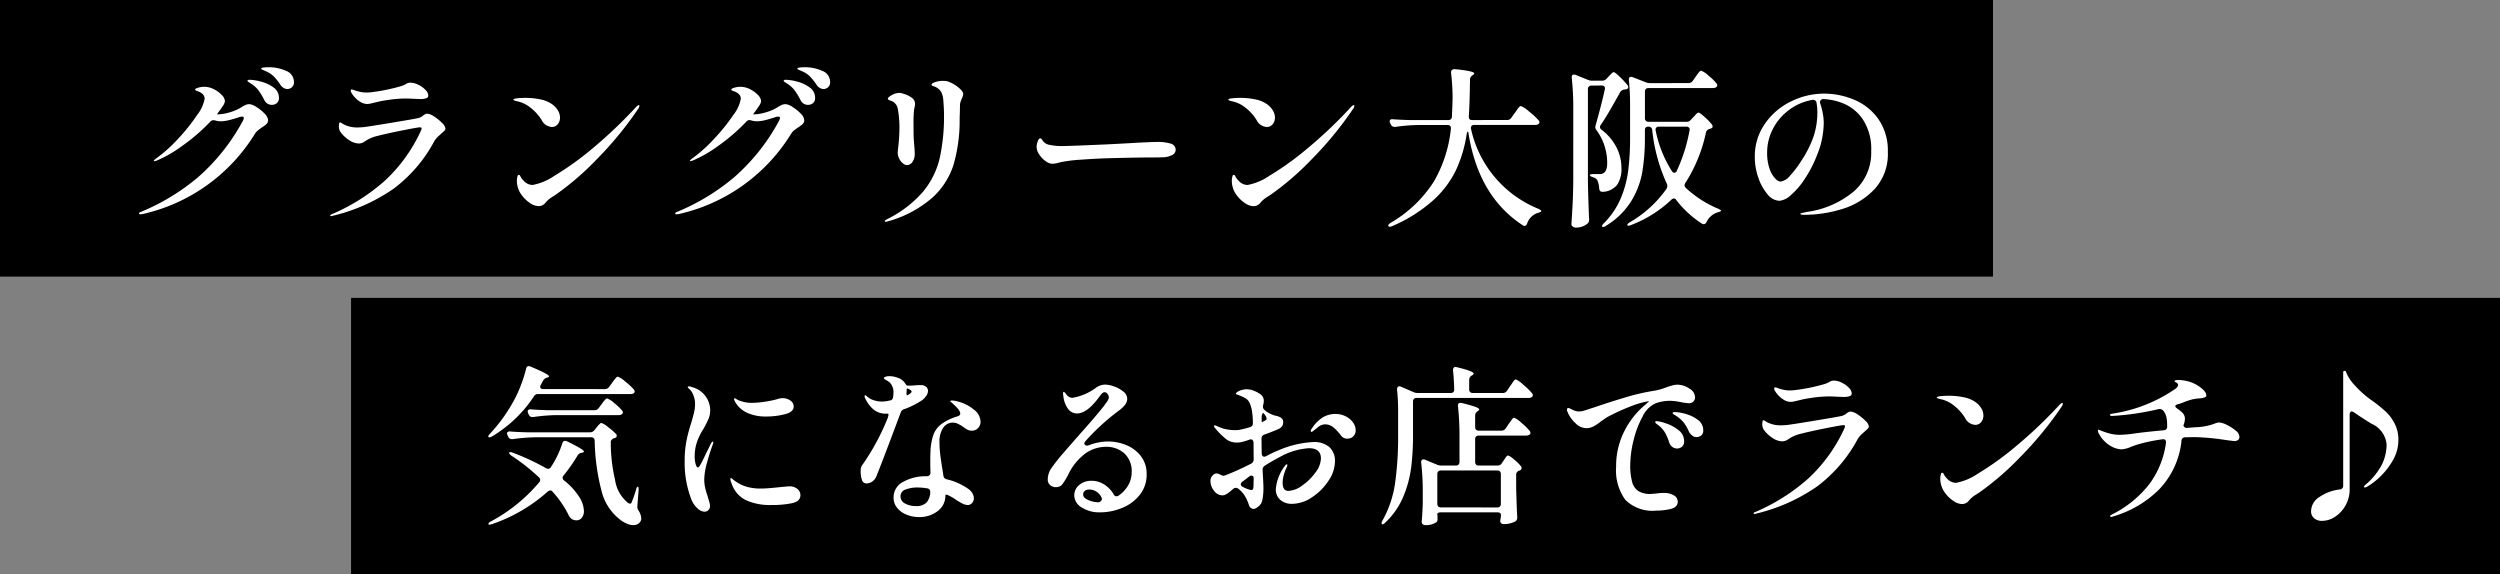
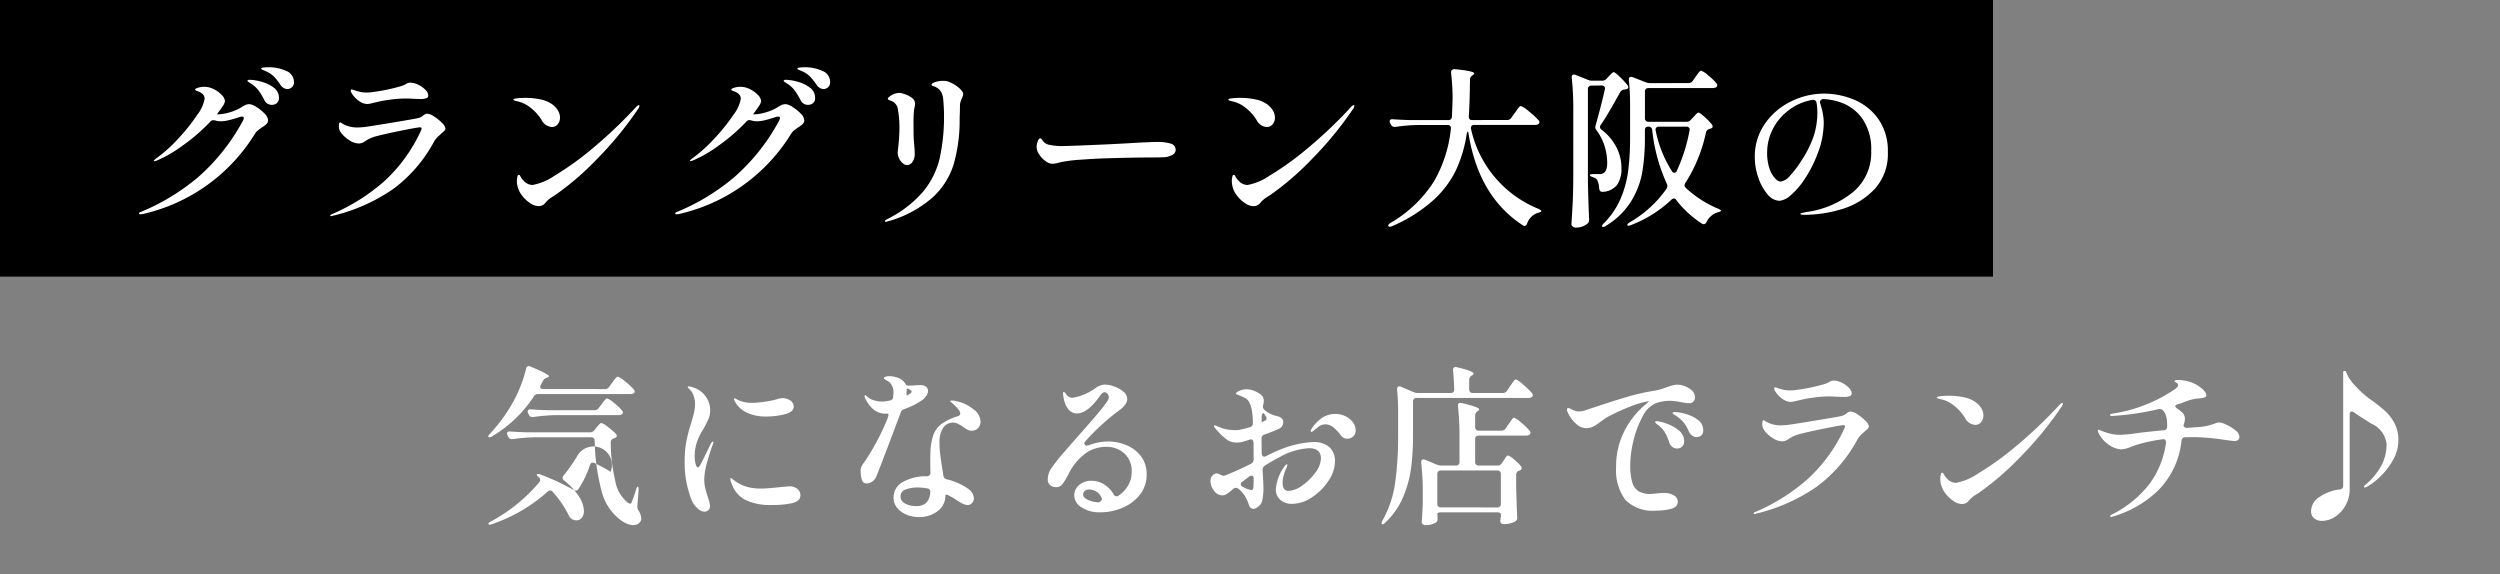
<svg xmlns="http://www.w3.org/2000/svg" width="235" height="54" viewBox="0 0 235 54">
  <rect x="0" y="0" width="235" height="54" fill="#808080" stroke="none" />
  <g transform="translate(0 -3842)">
    <g transform="translate(33 34.29)">
-       <rect width="202" height="26" transform="translate(0 3835.71)" />
-       <path d="M11.856-11.424a.46.46,0,0,0,.4-.208L12.528-12q.064-.1.192-.264a2.591,2.591,0,0,1,.208-.248.221.221,0,0,1,.144-.08,2.15,2.15,0,0,1,.7.456,5.971,5.971,0,0,1,.808.744.352.352,0,0,1,.08.192.23.23,0,0,1-.08.16.562.562,0,0,1-.3.08H5.584a.428.428,0,0,0-.4.224,12.137,12.137,0,0,1-3.936,3.76q-.256.144-.336.048A.065.065,0,0,1,.9-6.976q0-.1.176-.272a15.167,15.167,0,0,0,2.24-3.12,11.42,11.42,0,0,0,.656-1.448,12.336,12.336,0,0,0,.48-1.512q.048-.256.256-.256a.4.4,0,0,1,.176.048q1.728.72,1.728.912,0,.048-.144.112L6.4-12.5a.6.6,0,0,0-.352.288l-.208.384a.491.491,0,0,0-.064.192.176.176,0,0,0,.08.152.355.355,0,0,0,.208.056ZM10.88-9.44a.46.46,0,0,0,.4-.208l.256-.336q.08-.112.176-.24a2.089,2.089,0,0,1,.192-.224.262.262,0,0,1,.16-.1,1.93,1.93,0,0,1,.656.424,4.766,4.766,0,0,1,.752.712.245.245,0,0,1,.08.176.229.229,0,0,1-.1.176.514.514,0,0,1-.3.08h-5.9A17.235,17.235,0,0,0,5.136-8.8h-.1a.329.329,0,0,1-.32-.208l-.064-.128a.426.426,0,0,1-.048-.192.176.176,0,0,1,.08-.152.322.322,0,0,1,.224-.04q.544.048,1.648.08Zm-.432,2.08a.516.516,0,0,0,.416-.192l.192-.24q.048-.064.16-.192a2.253,2.253,0,0,1,.184-.192.212.212,0,0,1,.136-.064,1.853,1.853,0,0,1,.6.368,6.193,6.193,0,0,1,.76.656.245.245,0,0,1,.08.176.213.213,0,0,1-.048.128.2.2,0,0,1-.128.08.246.246,0,0,1-.1.032.575.575,0,0,0-.216.152.355.355,0,0,0-.072.232,15.651,15.651,0,0,0,.408,3.544A3.363,3.363,0,0,0,14.048-.72a.4.4,0,0,0,.192.064q.1,0,.144-.16a11.128,11.128,0,0,0,.4-1.136.767.767,0,0,1,.08-.224q.048-.08.1-.08.08.032.064.336L14.912-.432v.08A.651.651,0,0,0,15.024,0a1.453,1.453,0,0,1,.256.736.577.577,0,0,1-.112.336.763.763,0,0,1-.64.288,1.581,1.581,0,0,1-.6-.136,2.659,2.659,0,0,1-.616-.36A4.866,4.866,0,0,1,11.528-1.92,19.935,19.935,0,0,1,10.9-6.56a.313.313,0,0,0-.352-.336H5.312A16.576,16.576,0,0,0,3.2-6.72H3.12a.361.361,0,0,1-.336-.208L2.72-7.056a.891.891,0,0,1-.064-.192.176.176,0,0,1,.08-.152.322.322,0,0,1,.224-.04q.544.048,1.648.08ZM7.984-3.312a.307.307,0,0,0-.1.224.355.355,0,0,0,.144.256A6.172,6.172,0,0,1,9.44-1.3,2.64,2.64,0,0,1,9.888.016a.994.994,0,0,1-.2.656.629.629,0,0,1-.5.24A.871.871,0,0,1,8.768.8.855.855,0,0,1,8.48.48,9.569,9.569,0,0,0,6.96-1.76.311.311,0,0,0,6.72-1.9a.43.43,0,0,0-.24.112A15.259,15.259,0,0,1,1.264,1.264a1.365,1.365,0,0,1-.248.056q-.088.008-.1-.056V1.232q0-.1.24-.224A15.457,15.457,0,0,0,5.68-2.656a.4.4,0,0,0,.1-.224.336.336,0,0,0-.112-.24A18.285,18.285,0,0,0,3.072-5.168q-.208-.16-.208-.256,0-.08.1-.08a.643.643,0,0,1,.256.064,22.153,22.153,0,0,1,3.12,1.456.426.426,0,0,0,.192.048.289.289,0,0,0,.256-.16,8.992,8.992,0,0,0,1.072-2.24q.08-.224.256-.224a.5.5,0,0,1,.192.048q1.584.768,1.584.96,0,.064-.16.1l-.064.016A.508.508,0,0,0,9.3-5.2,15.551,15.551,0,0,1,7.984-3.312ZM21.216.1a1.018,1.018,0,0,1-.656-.32,2.191,2.191,0,0,1-.544-.768,9.442,9.442,0,0,1-.656-3.664,9.8,9.8,0,0,1,.16-1.872,14.328,14.328,0,0,1,.448-1.7q.208-.7.288-1.072a3.606,3.606,0,0,0,.08-.768,2.135,2.135,0,0,0-.136-.728,1.607,1.607,0,0,0-.36-.6q-.192-.16-.192-.224t.112-.064a.671.671,0,0,1,.272.064A2.27,2.27,0,0,1,21.76-9.44a2.128,2.128,0,0,1-.168.832,9.124,9.124,0,0,1-.488.96,5.24,5.24,0,0,0-.64,1.36A4.181,4.181,0,0,0,20.3-5.1a2.741,2.741,0,0,0,.088.712q.088.328.216.328a.151.151,0,0,0,.1-.064.786.786,0,0,0,.1-.136q.04-.072.072-.12.176-.336.376-.752t.36-.736l.208-.432q.128-.192.192-.192.048,0,.048.064l-.048.192q-.24.608-.528,1.64A6.489,6.489,0,0,0,21.2-2.96a3.616,3.616,0,0,0,.088.824q.088.376.264.888.016.08.1.352a1.522,1.522,0,0,1,.088.448.525.525,0,0,1-.152.4A.526.526,0,0,1,21.216.1ZM27.04-8.848a4.231,4.231,0,0,1-1.664-.288,2.53,2.53,0,0,1-.816-.512,2.179,2.179,0,0,1-.48-.624A.623.623,0,0,1,24-10.5q0-.064.048-.064a.525.525,0,0,1,.16.072q.128.072.224.12a3.194,3.194,0,0,0,1.3.24,8.179,8.179,0,0,0,1.12-.1,9.233,9.233,0,0,0,1.184-.24,1.61,1.61,0,0,1,.5-.1,1.269,1.269,0,0,1,.76.224.668.668,0,0,1,.312.56q0,.512-.808.72A7.013,7.013,0,0,1,27.04-8.848Zm.432,8.32A5.391,5.391,0,0,1,25.12-.984a2.64,2.64,0,0,1-1.344-1.56,1.326,1.326,0,0,1-.128-.448.057.057,0,0,1,.064-.064.225.225,0,0,1,.128.072q.08.072.144.12a4.3,4.3,0,0,0,.656.408,3.693,3.693,0,0,0,.832.28,4.775,4.775,0,0,0,1.072.1q.576,0,1.872-.144.7-.064.752-.064a1.155,1.155,0,0,1,.792.248.758.758,0,0,1,.28.584q0,.576-.792.752A9.31,9.31,0,0,1,27.472-.528Zm14.256-9.888a7.563,7.563,0,0,1-1.744.88.48.48,0,0,0-.32.32Q39.072-7.632,38.416-5.9t-1.04,2.688a1.109,1.109,0,0,1-.4.488.927.927,0,0,1-.512.168.44.44,0,0,1-.44-.32,2.585,2.585,0,0,1-.12-.88.964.964,0,0,1,.048-.344,1.912,1.912,0,0,1,.224-.36q.048-.08.136-.2t.216-.328a21.885,21.885,0,0,0,1.92-3.728q.128-.4.016-.4h-.128a1.785,1.785,0,0,1-1.28-.44,3.073,3.073,0,0,1-.688-.92.645.645,0,0,1-.1-.288q0-.08.064-.08t.224.16a1.714,1.714,0,0,0,.6.312,2.537,2.537,0,0,0,.776.12,3.394,3.394,0,0,0,.7-.1.334.334,0,0,0,.32-.336,3.381,3.381,0,0,0,.032-.368,1.289,1.289,0,0,0-.336-.976,1.843,1.843,0,0,0-.352-.24q-.208-.112-.208-.176,0-.08.144-.136a1.082,1.082,0,0,1,.384-.056,2.068,2.068,0,0,1,.656.112,1.37,1.37,0,0,1,.8.544,1.134,1.134,0,0,0,.064.1.465.465,0,0,0,.088.1.138.138,0,0,0,.088.032H40.5q.256,0,.5-.024t.352-.024h.224a.712.712,0,0,1,.32.064.531.531,0,0,1,.248.192.5.5,0,0,1,.088.288.793.793,0,0,1-.152.448A1.841,1.841,0,0,1,41.728-10.416Zm-1.36-1.04a.129.129,0,0,0-.1-.016q-.04.016-.04.08v.128a1.963,1.963,0,0,0-.016.272q0,.176.064.16a.624.624,0,0,1,.112-.064q.3-.176.3-.3,0-.1-.192-.192Zm4.224,3.184a1.086,1.086,0,0,0-.936.488,2.347,2.347,0,0,0-.344,1.368,9.541,9.541,0,0,0,.072,1.152q.072.592.216,1.456l.08.528a.39.39,0,0,0,.32.336,5.783,5.783,0,0,1,1.968.864,1.354,1.354,0,0,1,.432.44.944.944,0,0,1,.144.472.659.659,0,0,1-.168.448.523.523,0,0,1-.408.192,1.171,1.171,0,0,1-.512-.144,6.209,6.209,0,0,1-.688-.416,4.085,4.085,0,0,0-.5-.288.916.916,0,0,0-.28-.12q-.12-.024-.12.04a1.8,1.8,0,0,1-.728,1.5,2.788,2.788,0,0,1-1.752.56A3.113,3.113,0,0,1,40.248.392a2.218,2.218,0,0,1-.9-.632,1.486,1.486,0,0,1-.352-.992,1.625,1.625,0,0,1,.912-1.48,4.323,4.323,0,0,1,2.176-.52h.032a.371.371,0,0,0,.248-.088.307.307,0,0,0,.1-.248q-.016-.384-.016-1.168,0-.544.016-.8a5.45,5.45,0,0,1,.272-1.584,2.244,2.244,0,0,1,.752-1.016,5.047,5.047,0,0,1,1.52-.728q.256-.08.256-.272,0-.3-.64-.864-.08-.08-.136-.128a1.1,1.1,0,0,0-.1-.08q-.064-.048-.064-.08,0-.064.176-.064a2.261,2.261,0,0,1,.56.1,3.68,3.68,0,0,1,1.448.728,1.5,1.5,0,0,1,.664,1.144.844.844,0,0,1-.24.624.786.786,0,0,1-.576.24.87.87,0,0,1-.408-.088,4.051,4.051,0,0,1-.472-.312A3.483,3.483,0,0,0,45-8.184,1,1,0,0,0,44.592-8.272Zm-3.52,7.84A1.325,1.325,0,0,0,42.1-.768a1.6,1.6,0,0,0,.344-.96V-1.76a.314.314,0,0,0-.3-.336,5.755,5.755,0,0,0-.864-.08,3.086,3.086,0,0,0-1.16.192.66.66,0,0,0-.472.64.741.741,0,0,0,.424.672A2,2,0,0,0,41.072-.432ZM59.152-6.5a4.48,4.48,0,0,1,1.728.344,3.272,3.272,0,0,1,1.368,1.04,2.709,2.709,0,0,1,.536,1.7A3.011,3.011,0,0,1,62.152-1.5,4,4,0,0,1,60.5-.264,5.412,5.412,0,0,1,58.4.16,3.073,3.073,0,0,1,56.68-.3a1.339,1.339,0,0,1-.7-1.144,1.252,1.252,0,0,1,.448-.952,1.714,1.714,0,0,1,1.2-.408,2.157,2.157,0,0,1,1.152.336,2.672,2.672,0,0,1,.9.928.3.3,0,0,0,.272.192.3.3,0,0,0,.192-.064,2.962,2.962,0,0,0,.9-.96A2.4,2.4,0,0,0,61.376-3.6a2.239,2.239,0,0,0-.7-1.792A2.507,2.507,0,0,0,58.976-6a3.393,3.393,0,0,0-1.872.568,5.338,5.338,0,0,0-1.648,1.96,6.592,6.592,0,0,1-.6,1,.732.732,0,0,1-.6.264.781.781,0,0,1-.552-.2.676.676,0,0,1-.216-.52,1.9,1.9,0,0,1,.336-1.056,17.4,17.4,0,0,1,1.264-1.584q-.048.048,1.2-1.376,1.9-2.128,2.528-2.96.064-.1.184-.256a1.649,1.649,0,0,0,.176-.28.519.519,0,0,0,.056-.216.512.512,0,0,0-.128-.32.356.356,0,0,0-.272-.16q-.176,0-.4.3-1.2,1.7-2.192,1.7a1.03,1.03,0,0,1-.832-.416,2.418,2.418,0,0,1-.448-1.184,1.677,1.677,0,0,1-.032-.288.284.284,0,0,1,.016-.1q.016-.04.048-.04.064,0,.224.208a.719.719,0,0,0,.576.352,5.1,5.1,0,0,0,2.224-.944,1.546,1.546,0,0,1,.864-.3,2.612,2.612,0,0,1,.848.176,2.826,2.826,0,0,1,.864.48.882.882,0,0,1,.368.688.9.9,0,0,1-.192.536,2.744,2.744,0,0,1-.576.552,20.933,20.933,0,0,0-3.184,2.912.352.352,0,0,0-.08.192A.19.19,0,0,0,57-6.176a.267.267,0,0,0,.184.064.526.526,0,0,0,.16-.032A5.081,5.081,0,0,1,59.152-6.5ZM58.32-.784a.625.625,0,0,0,.216-.184.212.212,0,0,0,.024-.216,1.26,1.26,0,0,0-1.168-.8.608.608,0,0,0-.432.136.435.435,0,0,0-.144.328q0,.32.488.528A2.566,2.566,0,0,0,58.32-.784ZM78.448-6.448a2.213,2.213,0,0,1,1.5.464,1.742,1.742,0,0,1,.536,1.392A3.28,3.28,0,0,1,79.872-2.8a5.324,5.324,0,0,1-1.544,1.544,3.373,3.373,0,0,1-1.864.616,1.636,1.636,0,0,1-1.112-.368,1.284,1.284,0,0,1-.424-1.024,4.189,4.189,0,0,1,.816-2.128q.144-.192.208-.192a.057.057,0,0,1,.064.064,1.547,1.547,0,0,1-.16.416,3.944,3.944,0,0,0-.2.6,2.62,2.62,0,0,0-.088.648q0,.768.544.768a2.361,2.361,0,0,0,1.288-.5,5.133,5.133,0,0,0,1.248-1.224,2.311,2.311,0,0,0,.52-1.312q0-.976-1.12-.976A6.356,6.356,0,0,0,75.3-5.04q-.768.4-1.408.816a.432.432,0,0,0-.208.416q.08,1.312.08,1.712a5.437,5.437,0,0,1-.064.872,1.854,1.854,0,0,1-.144.536,1.24,1.24,0,0,1-.36.368.734.734,0,0,1-.344.16.487.487,0,0,1-.264-.088.524.524,0,0,1-.2-.312,3.647,3.647,0,0,0-.464-.96,2.631,2.631,0,0,0-.528-.544.44.44,0,0,0-.224-.08.426.426,0,0,0-.256.1q-.08.08-.3.256a2.38,2.38,0,0,1-.384.264.7.7,0,0,1-.328.088.977.977,0,0,1-.784-.432,1.463,1.463,0,0,1-.336-.912.7.7,0,0,1,.2-.528A.568.568,0,0,1,69.36-3.5a.981.981,0,0,1,.336.112,1.075,1.075,0,0,0,.3.112l.16-.032a26.093,26.093,0,0,0,2.432-1.1.442.442,0,0,0,.256-.4L72.832-6.4q-.032-.3-.256-.3a.508.508,0,0,0-.144.032,5.863,5.863,0,0,1-.672.208A1.93,1.93,0,0,1,71.3-6.4a1.667,1.667,0,0,1-.928-.24,6.029,6.029,0,0,1-1.136-1.1.491.491,0,0,1-.128-.224q0-.048.08-.048a.611.611,0,0,1,.216.072,2.339,2.339,0,0,0,.248.1,2.723,2.723,0,0,0,.664.2,4.288,4.288,0,0,0,.776.072,2.758,2.758,0,0,0,.352-.016,8.156,8.156,0,0,0,1.072-.272.342.342,0,0,0,.256-.336,7.478,7.478,0,0,0-.08-1.12,2.683,2.683,0,0,0-.24-.832.965.965,0,0,0-.384-.424,4.808,4.808,0,0,0-.608-.28,1.055,1.055,0,0,0-.176-.064q-.112-.032-.112-.08,0-.064.144-.176a1.779,1.779,0,0,1,.368-.16,1.691,1.691,0,0,1,.464-.08,1.994,1.994,0,0,1,.792.168,2.413,2.413,0,0,1,.632.376.747.747,0,0,1,.224.576,1.75,1.75,0,0,1-.064.384.485.485,0,0,0-.016.144.379.379,0,0,0,.144.288,1.565,1.565,0,0,0,.32.24,2.442,2.442,0,0,0,.768.32q.672.144.672.56a.7.7,0,0,1-.112.432.94.94,0,0,1-.352.256q-.16.08-.9.368l-.4.144a.374.374,0,0,0-.272.384v.176L73.6-5.36q.032.288.24.288a.4.4,0,0,0,.176-.048A12.248,12.248,0,0,1,75.248-5.7,9.375,9.375,0,0,1,78.448-6.448Zm-4.64-2.688a.064.064,0,0,0-.064-.032q-.048,0-.1.1a.588.588,0,0,0-.048.248v.256q0,.272.032.272l.032-.032a.868.868,0,0,1,.176-.1.536.536,0,0,0,.168-.1.185.185,0,0,0,.056-.136.479.479,0,0,0-.1-.256Zm6.72.048a2.1,2.1,0,0,1,.968.224,1.844,1.844,0,0,1,.688.576,1.259,1.259,0,0,1,.248.736.753.753,0,0,1-.224.568.755.755,0,0,1-.544.216.7.7,0,0,1-.608-.288,4.292,4.292,0,0,0-.752-.8,1.21,1.21,0,0,0-.752-.256,1.1,1.1,0,0,0-.688.288l-.32.256q-.048.032-.128.1a.235.235,0,0,1-.128.064q-.08,0-.08-.1a.346.346,0,0,1,.08-.176,3.441,3.441,0,0,1,1.056-1.088A2.294,2.294,0,0,1,80.528-9.088ZM72.816-2.176a2.443,2.443,0,0,0,.016-.4l.016-.416q0-.3-.208-.3a.319.319,0,0,0-.208.08l-.656.5a.311.311,0,0,0-.144.24q0,.144.192.24a2.9,2.9,0,0,0,.8.3Q72.8-1.936,72.816-2.176Zm23.44-8.88a.46.46,0,0,0,.4-.208l.288-.432q.064-.08.192-.272a2.526,2.526,0,0,1,.208-.28.216.216,0,0,1,.144-.088,2.346,2.346,0,0,1,.688.488,6.434,6.434,0,0,1,.832.808.352.352,0,0,1,.08.192.229.229,0,0,1-.1.176.562.562,0,0,1-.3.08H88.16a.335.335,0,0,0-.248.088.335.335,0,0,0-.088.248V-7.1A24.914,24.914,0,0,1,87.656-4.1a10.656,10.656,0,0,1-.736,2.76,7.012,7.012,0,0,1-1.7,2.456q-.224.24-.32.144a.13.13,0,0,1-.032-.1.639.639,0,0,1,.1-.256,10.133,10.133,0,0,0,1.176-3.528,31.605,31.605,0,0,0,.28-4.488v-2.32a18.52,18.52,0,0,0-.1-1.936v-.032a.355.355,0,0,1,.056-.208.176.176,0,0,1,.152-.08.4.4,0,0,1,.176.048l1.168.5a.957.957,0,0,0,.4.08H91.36a.3.3,0,0,0,.336-.336q-.032-1.088-.112-1.792v-.032a.323.323,0,0,1,.064-.208.213.213,0,0,1,.176-.08.508.508,0,0,1,.144.032q1.552.368,1.552.592,0,.08-.128.16l-.064.032a.465.465,0,0,0-.224.416v.88a.335.335,0,0,0,.088.248.335.335,0,0,0,.248.088Zm-.48,6.816a.451.451,0,0,0,.4-.224l.16-.24q.048-.064.136-.2a1.777,1.777,0,0,1,.152-.208.177.177,0,0,1,.128-.072,1.567,1.567,0,0,1,.552.36,4.293,4.293,0,0,1,.664.648A.275.275,0,0,1,98.032-4a.237.237,0,0,1-.144.208.109.109,0,0,1-.08.032.393.393,0,0,0-.288.384v1.232q.048,1.872.1,2.736V.656a.387.387,0,0,1-.176.352,2.2,2.2,0,0,1-1.1.256.3.3,0,0,1-.272-.128.259.259,0,0,1-.048-.16,2.1,2.1,0,0,1,.032-.24V.72A.989.989,0,0,0,96.08.352a.161.161,0,0,0-.088-.136A.462.462,0,0,0,95.744.16h-5.3A.616.616,0,0,0,90.2.2q-.088.04-.088.1a1.45,1.45,0,0,0,.016.256V.8a.331.331,0,0,1-.112.288,1.724,1.724,0,0,1-1.04.272.315.315,0,0,1-.336-.32q.064-.688.1-1.76V-1.76A23.441,23.441,0,0,0,88.592-4.5V-4.56q0-.256.208-.256a.356.356,0,0,1,.16.032l1.12.464a.957.957,0,0,0,.4.08h1.376a.335.335,0,0,0,.248-.088.335.335,0,0,0,.088-.248V-6.944a25.688,25.688,0,0,0-.144-2.88v-.064a.212.212,0,0,1,.24-.24.416.416,0,0,1,.128.016,11.832,11.832,0,0,1,1.28.36q.352.136.352.248,0,.048-.128.144l-.048.032a.46.46,0,0,0-.208.4v1.072a.335.335,0,0,0,.088.248A.335.335,0,0,0,94-7.52h2.144a.451.451,0,0,0,.4-.224l.256-.384q.08-.1.2-.272a2.6,2.6,0,0,1,.192-.256.2.2,0,0,1,.136-.08,2.2,2.2,0,0,1,.664.464,5.822,5.822,0,0,1,.792.768.352.352,0,0,1,.08.192.229.229,0,0,1-.1.176.562.562,0,0,1-.3.08H94a.335.335,0,0,0-.248.088.335.335,0,0,0-.088.248v2.144a.335.335,0,0,0,.088.248A.335.335,0,0,0,94-4.24ZM95.744-.3a.335.335,0,0,0,.248-.088A.335.335,0,0,0,96.08-.64v-2.8a.335.335,0,0,0-.088-.248.335.335,0,0,0-.248-.088h-5.3a.335.335,0,0,0-.248.088.335.335,0,0,0-.088.248v2.8a.335.335,0,0,0,.088.248.335.335,0,0,0,.248.088ZM112.656-11.84a2.029,2.029,0,0,1,1.136.36,1,1,0,0,1,.544.808.563.563,0,0,1-.16.416.543.543,0,0,1-.4.16,5.179,5.179,0,0,1-.752-.1,5.642,5.642,0,0,0-1.072-.128,4.091,4.091,0,0,0-1.3.224A2.537,2.537,0,0,0,109.4-8.84a9.017,9.017,0,0,0-.856,2.272,9.867,9.867,0,0,0-.3,2.264,5.721,5.721,0,0,0,.184,1.632,1.449,1.449,0,0,0,.6.848,2.159,2.159,0,0,0,1.136.256l.432-.032a6.113,6.113,0,0,1,.768-.064,1.8,1.8,0,0,1,.984.232.681.681,0,0,1,.36.584q0,.528-.656.688a5.858,5.858,0,0,1-1.392.16,3.617,3.617,0,0,1-2.872-1.008,4.686,4.686,0,0,1-.872-3.12,7.2,7.2,0,0,1,.752-3.3,7.819,7.819,0,0,1,1.952-2.5q.176-.144.3-.264t.1-.1l-.112.016a8.165,8.165,0,0,0-1.688.5,19.265,19.265,0,0,0-2.168,1q-.336.224-.624.432a3.864,3.864,0,0,1-.68.448,1.5,1.5,0,0,1-.664.144,1.434,1.434,0,0,1-.96-.44,2.968,2.968,0,0,1-.7-.92l-.128-.288V-9.5q0-.144.128-.144a.4.4,0,0,1,.192.064q.224.112.4.184a1.049,1.049,0,0,0,.4.072,2.011,2.011,0,0,0,.32-.032,4.267,4.267,0,0,0,.456-.136q.36-.12.664-.216,1.648-.56,3.064-.976a19.273,19.273,0,0,1,2.616-.592,5.713,5.713,0,0,0,1.056-.3q.272-.1.552-.176A1.9,1.9,0,0,1,112.656-11.84Zm1.808,4.928a.661.661,0,0,1-.384-.136,1.063,1.063,0,0,1-.32-.376,4.493,4.493,0,0,0-.456-.816,3.192,3.192,0,0,0-.68-.624,2.537,2.537,0,0,0-.232-.144q-.168-.1-.168-.176t.24-.08a4.1,4.1,0,0,1,.968.168,3.385,3.385,0,0,1,1.152.552,1.181,1.181,0,0,1,.52.992.585.585,0,0,1-.192.488A.7.7,0,0,1,114.464-6.912ZM112.64-5.84a.741.741,0,0,1-.424-.136.793.793,0,0,1-.3-.408,5.11,5.11,0,0,0-.392-.928,2.441,2.441,0,0,0-.616-.7q-.048-.032-.184-.136t-.136-.184a.068.068,0,0,1,.04-.056.168.168,0,0,1,.088-.024,3.5,3.5,0,0,1,.88.208,3.751,3.751,0,0,1,1.176.632,1.289,1.289,0,0,1,.536,1.048.629.629,0,0,1-.208.52A.72.72,0,0,1,112.64-5.84Zm10.64-4.384a1.265,1.265,0,0,1-.624-.208,2.449,2.449,0,0,1-.832-.864.426.426,0,0,1-.048-.192.085.085,0,0,1,.1-.1.694.694,0,0,1,.192.056,2.28,2.28,0,0,0,.272.088,2.821,2.821,0,0,0,.3.08,2.8,2.8,0,0,0,.648.064,3.7,3.7,0,0,0,.576-.048,16.911,16.911,0,0,0,2.56-.528,2.068,2.068,0,0,0,.512-.208,1.02,1.02,0,0,1,.2-.1.691.691,0,0,1,.248-.04,1.718,1.718,0,0,1,.736.192,2.253,2.253,0,0,1,.672.48.815.815,0,0,1,.272.528.267.267,0,0,1-.176.256,1.678,1.678,0,0,1-.624.08l-.48-.016q-.544-.032-.864-.032a11.132,11.132,0,0,0-1.528.12,10.791,10.791,0,0,0-1.368.264q-.08.016-.312.072A1.82,1.82,0,0,1,123.28-10.224ZM119.92.32A.1.1,0,0,1,119.864.3a.054.054,0,0,1-.024-.048q0-.064.128-.112a18.29,18.29,0,0,0,4.976-3.128,14.731,14.731,0,0,0,3.392-4.664q.032-.08.064-.152a.31.31,0,0,0,.032-.12q0-.112-.16-.112-.192,0-1.64.288t-2.312.512a3.683,3.683,0,0,0-.952.352q-.28.176-.328.208a.932.932,0,0,1-.528.16,1.7,1.7,0,0,1-.872-.3,3.008,3.008,0,0,1-.84-.784.923.923,0,0,1-.144-.56q0-.336.128-.336a.33.33,0,0,1,.128.064q.1.064.176.112a2.758,2.758,0,0,0,1.36.3q.16,0,.544-.032.432-.048,2.608-.408t2.512-.44a1.14,1.14,0,0,0,.464-.24.733.733,0,0,1,.368-.176,1.371,1.371,0,0,1,.656.264,4.118,4.118,0,0,1,.744.6.928.928,0,0,1,.328.528.317.317,0,0,1-.1.216,3.177,3.177,0,0,1-.288.264q-.048.048-.28.256a2.007,2.007,0,0,0-.392.48,13.508,13.508,0,0,1-3.792,4.424,16.819,16.819,0,0,1-5.76,2.568A.393.393,0,0,1,119.92.32Zm20.752-8.384a1.139,1.139,0,0,1-.96-.656,4.4,4.4,0,0,0-1.056-1.168,2.931,2.931,0,0,0-1.328-.608q-.272-.08-.272-.128,0-.1.368-.136a7.109,7.109,0,0,1,.768-.04,6.854,6.854,0,0,1,1.408.144,2.838,2.838,0,0,1,1.136.48,1.951,1.951,0,0,1,.52.576,1.3,1.3,0,0,1,.184.656.967.967,0,0,1-.208.616A.676.676,0,0,1,140.672-8.064Zm-3.184,5.712a2.071,2.071,0,0,1-.1-.592,1.51,1.51,0,0,1,.064-.5q.016-.112.112-.112a.125.125,0,0,1,.128.08,1.461,1.461,0,0,0,.32.448,1.139,1.139,0,0,0,.848.416,5.381,5.381,0,0,0,2.056-.864,27.619,27.619,0,0,0,3.536-2.536,42.521,42.521,0,0,0,4.152-3.944q.16-.16.24-.16a.057.057,0,0,1,.064.064.653.653,0,0,1-.144.32,33.139,33.139,0,0,1-3.9,4.736,26.322,26.322,0,0,1-3.824,3.3q-.1.064-.3.192a3.05,3.05,0,0,0-.352.248,3.1,3.1,0,0,0-.3.3.819.819,0,0,1-.656.336A1.448,1.448,0,0,1,138.64-.9a3.062,3.062,0,0,1-.736-.68A2.18,2.18,0,0,1,137.488-2.352ZM163.6-8.288a1.881,1.881,0,0,1,.712.224,3.82,3.82,0,0,1,.832.528.817.817,0,0,1,.36.576.374.374,0,0,1-.128.32.605.605,0,0,1-.368.1q-.032,0-.8-.1a22.274,22.274,0,0,0-2.912-.272l-.9.016a.328.328,0,0,0-.336.336,7.727,7.727,0,0,1-2.12,4.584,10.168,10.168,0,0,1-4.3,2.52.785.785,0,0,1-.192.048.142.142,0,0,1-.064-.016.051.051,0,0,1-.032-.048q0-.08.16-.16a10.233,10.233,0,0,0,3.568-2.92,8.382,8.382,0,0,0,1.52-3.816v-.064a.283.283,0,0,0-.088-.232.288.288,0,0,0-.248-.04,15.192,15.192,0,0,0-2.512.544l-.4.144a2.575,2.575,0,0,1-.96.256,2.241,2.241,0,0,1-1.032-.344A2.876,2.876,0,0,1,152.3-7.232a.66.66,0,0,1-.1-.3q0-.08.048-.08a1.323,1.323,0,0,1,.176.064,6.992,6.992,0,0,0,.968.32,3.726,3.726,0,0,0,.856.1,10.634,10.634,0,0,0,1.424-.128q.752-.112,2.72-.3a.317.317,0,0,0,.32-.352v-.112a3.47,3.47,0,0,0-.08-.808,1.366,1.366,0,0,0-.3-.584.479.479,0,0,0-.448-.128,24.524,24.524,0,0,1-4.352.64q-.192,0-.192-.1,0-.08.192-.112a14.112,14.112,0,0,0,5.952-2.336q.256-.192.256-.368,0-.128-.168-.224a.611.611,0,0,1-.168-.112q0-.128.368-.128a3.809,3.809,0,0,1,.912.128,3.233,3.233,0,0,1,1.168.576q.544.416.544.752,0,.112-.152.176a2.034,2.034,0,0,1-.552.1,4.058,4.058,0,0,0-.7.112,7.054,7.054,0,0,0-.784.272A3.148,3.148,0,0,1,159.7-10q-.224.08-.224.176t.176.224a5.331,5.331,0,0,1,.432.336.818.818,0,0,1,.3.624,1.9,1.9,0,0,1-.144.64.33.33,0,0,0,.336.224l.816-.064a5.517,5.517,0,0,0,1.536-.256q.112-.032.32-.112A1.016,1.016,0,0,1,163.6-8.288Zm14.48-1.984a14.954,14.954,0,0,1,1.168.952,4.106,4.106,0,0,1,.84,1.12,3.249,3.249,0,0,1,.36,1.544A3.817,3.817,0,0,1,179.9-4.68a6.71,6.71,0,0,1-1.224,1.544,6.068,6.068,0,0,1-1.16.88.623.623,0,0,1-.224.08q-.08,0-.08-.064t.16-.208a6.327,6.327,0,0,0,1.536-1.9,4.362,4.362,0,0,0,.432-1.888,2.366,2.366,0,0,0-1.424-1.936q-1.04-.64-1.648-1.072a.428.428,0,0,0-.208-.08.163.163,0,0,0-.136.08.355.355,0,0,0-.056.208v7.024A3.054,3.054,0,0,1,175.5-.528,3.018,3.018,0,0,1,174.52.56a2.207,2.207,0,0,1-1.24.4A1.077,1.077,0,0,1,172.512.7a.842.842,0,0,1-.272-.64,1.611,1.611,0,0,1,.8-1.352,4.27,4.27,0,0,1,1.9-.7.328.328,0,0,0,.32-.352V-13.024a.1.1,0,0,1,.04-.08.138.138,0,0,1,.088-.032.125.125,0,0,1,.144.112,3.8,3.8,0,0,0,.792,1.216,9.262,9.262,0,0,0,1.48,1.344Z" transform="translate(12 3855.71)" fill="#fff" />
+       <path d="M11.856-11.424a.46.46,0,0,0,.4-.208L12.528-12q.064-.1.192-.264a2.591,2.591,0,0,1,.208-.248.221.221,0,0,1,.144-.08,2.15,2.15,0,0,1,.7.456,5.971,5.971,0,0,1,.808.744.352.352,0,0,1,.08.192.23.23,0,0,1-.08.16.562.562,0,0,1-.3.08H5.584a.428.428,0,0,0-.4.224,12.137,12.137,0,0,1-3.936,3.76q-.256.144-.336.048A.065.065,0,0,1,.9-6.976q0-.1.176-.272a15.167,15.167,0,0,0,2.24-3.12,11.42,11.42,0,0,0,.656-1.448,12.336,12.336,0,0,0,.48-1.512q.048-.256.256-.256a.4.4,0,0,1,.176.048q1.728.72,1.728.912,0,.048-.144.112L6.4-12.5a.6.6,0,0,0-.352.288l-.208.384a.491.491,0,0,0-.064.192.176.176,0,0,0,.08.152.355.355,0,0,0,.208.056ZM10.88-9.44a.46.46,0,0,0,.4-.208l.256-.336q.08-.112.176-.24a2.089,2.089,0,0,1,.192-.224.262.262,0,0,1,.16-.1,1.93,1.93,0,0,1,.656.424,4.766,4.766,0,0,1,.752.712.245.245,0,0,1,.08.176.229.229,0,0,1-.1.176.514.514,0,0,1-.3.08h-5.9A17.235,17.235,0,0,0,5.136-8.8h-.1a.329.329,0,0,1-.32-.208l-.064-.128a.426.426,0,0,1-.048-.192.176.176,0,0,1,.08-.152.322.322,0,0,1,.224-.04q.544.048,1.648.08Zm-.432,2.08a.516.516,0,0,0,.416-.192l.192-.24q.048-.064.16-.192a2.253,2.253,0,0,1,.184-.192.212.212,0,0,1,.136-.064,1.853,1.853,0,0,1,.6.368,6.193,6.193,0,0,1,.76.656.245.245,0,0,1,.08.176.213.213,0,0,1-.048.128.2.2,0,0,1-.128.08.246.246,0,0,1-.1.032.575.575,0,0,0-.216.152.355.355,0,0,0-.072.232,15.651,15.651,0,0,0,.408,3.544A3.363,3.363,0,0,0,14.048-.72a.4.4,0,0,0,.192.064q.1,0,.144-.16a11.128,11.128,0,0,0,.4-1.136.767.767,0,0,1,.08-.224q.048-.08.1-.08.08.032.064.336L14.912-.432v.08A.651.651,0,0,0,15.024,0a1.453,1.453,0,0,1,.256.736.577.577,0,0,1-.112.336.763.763,0,0,1-.64.288,1.581,1.581,0,0,1-.6-.136,2.659,2.659,0,0,1-.616-.36A4.866,4.866,0,0,1,11.528-1.92,19.935,19.935,0,0,1,10.9-6.56a.313.313,0,0,0-.352-.336H5.312A16.576,16.576,0,0,0,3.2-6.72H3.12a.361.361,0,0,1-.336-.208L2.72-7.056a.891.891,0,0,1-.064-.192.176.176,0,0,1,.08-.152.322.322,0,0,1,.224-.04q.544.048,1.648.08ZM7.984-3.312a.307.307,0,0,0-.1.224.355.355,0,0,0,.144.256A6.172,6.172,0,0,1,9.44-1.3,2.64,2.64,0,0,1,9.888.016a.994.994,0,0,1-.2.656.629.629,0,0,1-.5.24A.871.871,0,0,1,8.768.8.855.855,0,0,1,8.48.48,9.569,9.569,0,0,0,6.96-1.76.311.311,0,0,0,6.72-1.9a.43.43,0,0,0-.24.112A15.259,15.259,0,0,1,1.264,1.264a1.365,1.365,0,0,1-.248.056q-.088.008-.1-.056V1.232q0-.1.24-.224A15.457,15.457,0,0,0,5.68-2.656a.4.4,0,0,0,.1-.224.336.336,0,0,0-.112-.24q-.208-.16-.208-.256,0-.08.1-.08a.643.643,0,0,1,.256.064,22.153,22.153,0,0,1,3.12,1.456.426.426,0,0,0,.192.048.289.289,0,0,0,.256-.16,8.992,8.992,0,0,0,1.072-2.24q.08-.224.256-.224a.5.5,0,0,1,.192.048q1.584.768,1.584.96,0,.064-.16.1l-.064.016A.508.508,0,0,0,9.3-5.2,15.551,15.551,0,0,1,7.984-3.312ZM21.216.1a1.018,1.018,0,0,1-.656-.32,2.191,2.191,0,0,1-.544-.768,9.442,9.442,0,0,1-.656-3.664,9.8,9.8,0,0,1,.16-1.872,14.328,14.328,0,0,1,.448-1.7q.208-.7.288-1.072a3.606,3.606,0,0,0,.08-.768,2.135,2.135,0,0,0-.136-.728,1.607,1.607,0,0,0-.36-.6q-.192-.16-.192-.224t.112-.064a.671.671,0,0,1,.272.064A2.27,2.27,0,0,1,21.76-9.44a2.128,2.128,0,0,1-.168.832,9.124,9.124,0,0,1-.488.96,5.24,5.24,0,0,0-.64,1.36A4.181,4.181,0,0,0,20.3-5.1a2.741,2.741,0,0,0,.088.712q.088.328.216.328a.151.151,0,0,0,.1-.064.786.786,0,0,0,.1-.136q.04-.072.072-.12.176-.336.376-.752t.36-.736l.208-.432q.128-.192.192-.192.048,0,.048.064l-.048.192q-.24.608-.528,1.64A6.489,6.489,0,0,0,21.2-2.96a3.616,3.616,0,0,0,.088.824q.088.376.264.888.016.08.1.352a1.522,1.522,0,0,1,.088.448.525.525,0,0,1-.152.4A.526.526,0,0,1,21.216.1ZM27.04-8.848a4.231,4.231,0,0,1-1.664-.288,2.53,2.53,0,0,1-.816-.512,2.179,2.179,0,0,1-.48-.624A.623.623,0,0,1,24-10.5q0-.064.048-.064a.525.525,0,0,1,.16.072q.128.072.224.12a3.194,3.194,0,0,0,1.3.24,8.179,8.179,0,0,0,1.12-.1,9.233,9.233,0,0,0,1.184-.24,1.61,1.61,0,0,1,.5-.1,1.269,1.269,0,0,1,.76.224.668.668,0,0,1,.312.56q0,.512-.808.72A7.013,7.013,0,0,1,27.04-8.848Zm.432,8.32A5.391,5.391,0,0,1,25.12-.984a2.64,2.64,0,0,1-1.344-1.56,1.326,1.326,0,0,1-.128-.448.057.057,0,0,1,.064-.064.225.225,0,0,1,.128.072q.08.072.144.12a4.3,4.3,0,0,0,.656.408,3.693,3.693,0,0,0,.832.28,4.775,4.775,0,0,0,1.072.1q.576,0,1.872-.144.7-.064.752-.064a1.155,1.155,0,0,1,.792.248.758.758,0,0,1,.28.584q0,.576-.792.752A9.31,9.31,0,0,1,27.472-.528Zm14.256-9.888a7.563,7.563,0,0,1-1.744.88.48.48,0,0,0-.32.32Q39.072-7.632,38.416-5.9t-1.04,2.688a1.109,1.109,0,0,1-.4.488.927.927,0,0,1-.512.168.44.44,0,0,1-.44-.32,2.585,2.585,0,0,1-.12-.88.964.964,0,0,1,.048-.344,1.912,1.912,0,0,1,.224-.36q.048-.08.136-.2t.216-.328a21.885,21.885,0,0,0,1.92-3.728q.128-.4.016-.4h-.128a1.785,1.785,0,0,1-1.28-.44,3.073,3.073,0,0,1-.688-.92.645.645,0,0,1-.1-.288q0-.08.064-.08t.224.16a1.714,1.714,0,0,0,.6.312,2.537,2.537,0,0,0,.776.12,3.394,3.394,0,0,0,.7-.1.334.334,0,0,0,.32-.336,3.381,3.381,0,0,0,.032-.368,1.289,1.289,0,0,0-.336-.976,1.843,1.843,0,0,0-.352-.24q-.208-.112-.208-.176,0-.08.144-.136a1.082,1.082,0,0,1,.384-.056,2.068,2.068,0,0,1,.656.112,1.37,1.37,0,0,1,.8.544,1.134,1.134,0,0,0,.064.1.465.465,0,0,0,.088.1.138.138,0,0,0,.088.032H40.5q.256,0,.5-.024t.352-.024h.224a.712.712,0,0,1,.32.064.531.531,0,0,1,.248.192.5.5,0,0,1,.088.288.793.793,0,0,1-.152.448A1.841,1.841,0,0,1,41.728-10.416Zm-1.36-1.04a.129.129,0,0,0-.1-.016q-.04.016-.04.08v.128a1.963,1.963,0,0,0-.016.272q0,.176.064.16a.624.624,0,0,1,.112-.064q.3-.176.3-.3,0-.1-.192-.192Zm4.224,3.184a1.086,1.086,0,0,0-.936.488,2.347,2.347,0,0,0-.344,1.368,9.541,9.541,0,0,0,.072,1.152q.072.592.216,1.456l.08.528a.39.39,0,0,0,.32.336,5.783,5.783,0,0,1,1.968.864,1.354,1.354,0,0,1,.432.44.944.944,0,0,1,.144.472.659.659,0,0,1-.168.448.523.523,0,0,1-.408.192,1.171,1.171,0,0,1-.512-.144,6.209,6.209,0,0,1-.688-.416,4.085,4.085,0,0,0-.5-.288.916.916,0,0,0-.28-.12q-.12-.024-.12.04a1.8,1.8,0,0,1-.728,1.5,2.788,2.788,0,0,1-1.752.56A3.113,3.113,0,0,1,40.248.392a2.218,2.218,0,0,1-.9-.632,1.486,1.486,0,0,1-.352-.992,1.625,1.625,0,0,1,.912-1.48,4.323,4.323,0,0,1,2.176-.52h.032a.371.371,0,0,0,.248-.088.307.307,0,0,0,.1-.248q-.016-.384-.016-1.168,0-.544.016-.8a5.45,5.45,0,0,1,.272-1.584,2.244,2.244,0,0,1,.752-1.016,5.047,5.047,0,0,1,1.52-.728q.256-.08.256-.272,0-.3-.64-.864-.08-.08-.136-.128a1.1,1.1,0,0,0-.1-.08q-.064-.048-.064-.08,0-.064.176-.064a2.261,2.261,0,0,1,.56.1,3.68,3.68,0,0,1,1.448.728,1.5,1.5,0,0,1,.664,1.144.844.844,0,0,1-.24.624.786.786,0,0,1-.576.24.87.87,0,0,1-.408-.088,4.051,4.051,0,0,1-.472-.312A3.483,3.483,0,0,0,45-8.184,1,1,0,0,0,44.592-8.272Zm-3.52,7.84A1.325,1.325,0,0,0,42.1-.768a1.6,1.6,0,0,0,.344-.96V-1.76a.314.314,0,0,0-.3-.336,5.755,5.755,0,0,0-.864-.08,3.086,3.086,0,0,0-1.16.192.66.66,0,0,0-.472.64.741.741,0,0,0,.424.672A2,2,0,0,0,41.072-.432ZM59.152-6.5a4.48,4.48,0,0,1,1.728.344,3.272,3.272,0,0,1,1.368,1.04,2.709,2.709,0,0,1,.536,1.7A3.011,3.011,0,0,1,62.152-1.5,4,4,0,0,1,60.5-.264,5.412,5.412,0,0,1,58.4.16,3.073,3.073,0,0,1,56.68-.3a1.339,1.339,0,0,1-.7-1.144,1.252,1.252,0,0,1,.448-.952,1.714,1.714,0,0,1,1.2-.408,2.157,2.157,0,0,1,1.152.336,2.672,2.672,0,0,1,.9.928.3.3,0,0,0,.272.192.3.3,0,0,0,.192-.064,2.962,2.962,0,0,0,.9-.96A2.4,2.4,0,0,0,61.376-3.6a2.239,2.239,0,0,0-.7-1.792A2.507,2.507,0,0,0,58.976-6a3.393,3.393,0,0,0-1.872.568,5.338,5.338,0,0,0-1.648,1.96,6.592,6.592,0,0,1-.6,1,.732.732,0,0,1-.6.264.781.781,0,0,1-.552-.2.676.676,0,0,1-.216-.52,1.9,1.9,0,0,1,.336-1.056,17.4,17.4,0,0,1,1.264-1.584q-.048.048,1.2-1.376,1.9-2.128,2.528-2.96.064-.1.184-.256a1.649,1.649,0,0,0,.176-.28.519.519,0,0,0,.056-.216.512.512,0,0,0-.128-.32.356.356,0,0,0-.272-.16q-.176,0-.4.3-1.2,1.7-2.192,1.7a1.03,1.03,0,0,1-.832-.416,2.418,2.418,0,0,1-.448-1.184,1.677,1.677,0,0,1-.032-.288.284.284,0,0,1,.016-.1q.016-.04.048-.04.064,0,.224.208a.719.719,0,0,0,.576.352,5.1,5.1,0,0,0,2.224-.944,1.546,1.546,0,0,1,.864-.3,2.612,2.612,0,0,1,.848.176,2.826,2.826,0,0,1,.864.48.882.882,0,0,1,.368.688.9.9,0,0,1-.192.536,2.744,2.744,0,0,1-.576.552,20.933,20.933,0,0,0-3.184,2.912.352.352,0,0,0-.08.192A.19.19,0,0,0,57-6.176a.267.267,0,0,0,.184.064.526.526,0,0,0,.16-.032A5.081,5.081,0,0,1,59.152-6.5ZM58.32-.784a.625.625,0,0,0,.216-.184.212.212,0,0,0,.024-.216,1.26,1.26,0,0,0-1.168-.8.608.608,0,0,0-.432.136.435.435,0,0,0-.144.328q0,.32.488.528A2.566,2.566,0,0,0,58.32-.784ZM78.448-6.448a2.213,2.213,0,0,1,1.5.464,1.742,1.742,0,0,1,.536,1.392A3.28,3.28,0,0,1,79.872-2.8a5.324,5.324,0,0,1-1.544,1.544,3.373,3.373,0,0,1-1.864.616,1.636,1.636,0,0,1-1.112-.368,1.284,1.284,0,0,1-.424-1.024,4.189,4.189,0,0,1,.816-2.128q.144-.192.208-.192a.057.057,0,0,1,.064.064,1.547,1.547,0,0,1-.16.416,3.944,3.944,0,0,0-.2.6,2.62,2.62,0,0,0-.088.648q0,.768.544.768a2.361,2.361,0,0,0,1.288-.5,5.133,5.133,0,0,0,1.248-1.224,2.311,2.311,0,0,0,.52-1.312q0-.976-1.12-.976A6.356,6.356,0,0,0,75.3-5.04q-.768.4-1.408.816a.432.432,0,0,0-.208.416q.08,1.312.08,1.712a5.437,5.437,0,0,1-.064.872,1.854,1.854,0,0,1-.144.536,1.24,1.24,0,0,1-.36.368.734.734,0,0,1-.344.16.487.487,0,0,1-.264-.088.524.524,0,0,1-.2-.312,3.647,3.647,0,0,0-.464-.96,2.631,2.631,0,0,0-.528-.544.44.44,0,0,0-.224-.08.426.426,0,0,0-.256.1q-.08.08-.3.256a2.38,2.38,0,0,1-.384.264.7.7,0,0,1-.328.088.977.977,0,0,1-.784-.432,1.463,1.463,0,0,1-.336-.912.7.7,0,0,1,.2-.528A.568.568,0,0,1,69.36-3.5a.981.981,0,0,1,.336.112,1.075,1.075,0,0,0,.3.112l.16-.032a26.093,26.093,0,0,0,2.432-1.1.442.442,0,0,0,.256-.4L72.832-6.4q-.032-.3-.256-.3a.508.508,0,0,0-.144.032,5.863,5.863,0,0,1-.672.208A1.93,1.93,0,0,1,71.3-6.4a1.667,1.667,0,0,1-.928-.24,6.029,6.029,0,0,1-1.136-1.1.491.491,0,0,1-.128-.224q0-.048.08-.048a.611.611,0,0,1,.216.072,2.339,2.339,0,0,0,.248.1,2.723,2.723,0,0,0,.664.2,4.288,4.288,0,0,0,.776.072,2.758,2.758,0,0,0,.352-.016,8.156,8.156,0,0,0,1.072-.272.342.342,0,0,0,.256-.336,7.478,7.478,0,0,0-.08-1.12,2.683,2.683,0,0,0-.24-.832.965.965,0,0,0-.384-.424,4.808,4.808,0,0,0-.608-.28,1.055,1.055,0,0,0-.176-.064q-.112-.032-.112-.08,0-.064.144-.176a1.779,1.779,0,0,1,.368-.16,1.691,1.691,0,0,1,.464-.08,1.994,1.994,0,0,1,.792.168,2.413,2.413,0,0,1,.632.376.747.747,0,0,1,.224.576,1.75,1.75,0,0,1-.064.384.485.485,0,0,0-.016.144.379.379,0,0,0,.144.288,1.565,1.565,0,0,0,.32.24,2.442,2.442,0,0,0,.768.32q.672.144.672.56a.7.7,0,0,1-.112.432.94.94,0,0,1-.352.256q-.16.08-.9.368l-.4.144a.374.374,0,0,0-.272.384v.176L73.6-5.36q.032.288.24.288a.4.4,0,0,0,.176-.048A12.248,12.248,0,0,1,75.248-5.7,9.375,9.375,0,0,1,78.448-6.448Zm-4.64-2.688a.064.064,0,0,0-.064-.032q-.048,0-.1.1a.588.588,0,0,0-.048.248v.256q0,.272.032.272l.032-.032a.868.868,0,0,1,.176-.1.536.536,0,0,0,.168-.1.185.185,0,0,0,.056-.136.479.479,0,0,0-.1-.256Zm6.72.048a2.1,2.1,0,0,1,.968.224,1.844,1.844,0,0,1,.688.576,1.259,1.259,0,0,1,.248.736.753.753,0,0,1-.224.568.755.755,0,0,1-.544.216.7.7,0,0,1-.608-.288,4.292,4.292,0,0,0-.752-.8,1.21,1.21,0,0,0-.752-.256,1.1,1.1,0,0,0-.688.288l-.32.256q-.048.032-.128.1a.235.235,0,0,1-.128.064q-.08,0-.08-.1a.346.346,0,0,1,.08-.176,3.441,3.441,0,0,1,1.056-1.088A2.294,2.294,0,0,1,80.528-9.088ZM72.816-2.176a2.443,2.443,0,0,0,.016-.4l.016-.416q0-.3-.208-.3a.319.319,0,0,0-.208.08l-.656.5a.311.311,0,0,0-.144.24q0,.144.192.24a2.9,2.9,0,0,0,.8.3Q72.8-1.936,72.816-2.176Zm23.44-8.88a.46.46,0,0,0,.4-.208l.288-.432q.064-.08.192-.272a2.526,2.526,0,0,1,.208-.28.216.216,0,0,1,.144-.088,2.346,2.346,0,0,1,.688.488,6.434,6.434,0,0,1,.832.808.352.352,0,0,1,.08.192.229.229,0,0,1-.1.176.562.562,0,0,1-.3.08H88.16a.335.335,0,0,0-.248.088.335.335,0,0,0-.088.248V-7.1A24.914,24.914,0,0,1,87.656-4.1a10.656,10.656,0,0,1-.736,2.76,7.012,7.012,0,0,1-1.7,2.456q-.224.24-.32.144a.13.13,0,0,1-.032-.1.639.639,0,0,1,.1-.256,10.133,10.133,0,0,0,1.176-3.528,31.605,31.605,0,0,0,.28-4.488v-2.32a18.52,18.52,0,0,0-.1-1.936v-.032a.355.355,0,0,1,.056-.208.176.176,0,0,1,.152-.08.4.4,0,0,1,.176.048l1.168.5a.957.957,0,0,0,.4.08H91.36a.3.3,0,0,0,.336-.336q-.032-1.088-.112-1.792v-.032a.323.323,0,0,1,.064-.208.213.213,0,0,1,.176-.08.508.508,0,0,1,.144.032q1.552.368,1.552.592,0,.08-.128.16l-.064.032a.465.465,0,0,0-.224.416v.88a.335.335,0,0,0,.088.248.335.335,0,0,0,.248.088Zm-.48,6.816a.451.451,0,0,0,.4-.224l.16-.24q.048-.064.136-.2a1.777,1.777,0,0,1,.152-.208.177.177,0,0,1,.128-.072,1.567,1.567,0,0,1,.552.36,4.293,4.293,0,0,1,.664.648A.275.275,0,0,1,98.032-4a.237.237,0,0,1-.144.208.109.109,0,0,1-.08.032.393.393,0,0,0-.288.384v1.232q.048,1.872.1,2.736V.656a.387.387,0,0,1-.176.352,2.2,2.2,0,0,1-1.1.256.3.3,0,0,1-.272-.128.259.259,0,0,1-.048-.16,2.1,2.1,0,0,1,.032-.24V.72A.989.989,0,0,0,96.08.352a.161.161,0,0,0-.088-.136A.462.462,0,0,0,95.744.16h-5.3A.616.616,0,0,0,90.2.2q-.088.04-.088.1a1.45,1.45,0,0,0,.016.256V.8a.331.331,0,0,1-.112.288,1.724,1.724,0,0,1-1.04.272.315.315,0,0,1-.336-.32q.064-.688.1-1.76V-1.76A23.441,23.441,0,0,0,88.592-4.5V-4.56q0-.256.208-.256a.356.356,0,0,1,.16.032l1.12.464a.957.957,0,0,0,.4.08h1.376a.335.335,0,0,0,.248-.088.335.335,0,0,0,.088-.248V-6.944a25.688,25.688,0,0,0-.144-2.88v-.064a.212.212,0,0,1,.24-.24.416.416,0,0,1,.128.016,11.832,11.832,0,0,1,1.28.36q.352.136.352.248,0,.048-.128.144l-.048.032a.46.46,0,0,0-.208.4v1.072a.335.335,0,0,0,.088.248A.335.335,0,0,0,94-7.52h2.144a.451.451,0,0,0,.4-.224l.256-.384q.08-.1.2-.272a2.6,2.6,0,0,1,.192-.256.2.2,0,0,1,.136-.08,2.2,2.2,0,0,1,.664.464,5.822,5.822,0,0,1,.792.768.352.352,0,0,1,.08.192.229.229,0,0,1-.1.176.562.562,0,0,1-.3.08H94a.335.335,0,0,0-.248.088.335.335,0,0,0-.088.248v2.144a.335.335,0,0,0,.088.248A.335.335,0,0,0,94-4.24ZM95.744-.3a.335.335,0,0,0,.248-.088A.335.335,0,0,0,96.08-.64v-2.8a.335.335,0,0,0-.088-.248.335.335,0,0,0-.248-.088h-5.3a.335.335,0,0,0-.248.088.335.335,0,0,0-.088.248v2.8a.335.335,0,0,0,.088.248.335.335,0,0,0,.248.088ZM112.656-11.84a2.029,2.029,0,0,1,1.136.36,1,1,0,0,1,.544.808.563.563,0,0,1-.16.416.543.543,0,0,1-.4.16,5.179,5.179,0,0,1-.752-.1,5.642,5.642,0,0,0-1.072-.128,4.091,4.091,0,0,0-1.3.224A2.537,2.537,0,0,0,109.4-8.84a9.017,9.017,0,0,0-.856,2.272,9.867,9.867,0,0,0-.3,2.264,5.721,5.721,0,0,0,.184,1.632,1.449,1.449,0,0,0,.6.848,2.159,2.159,0,0,0,1.136.256l.432-.032a6.113,6.113,0,0,1,.768-.064,1.8,1.8,0,0,1,.984.232.681.681,0,0,1,.36.584q0,.528-.656.688a5.858,5.858,0,0,1-1.392.16,3.617,3.617,0,0,1-2.872-1.008,4.686,4.686,0,0,1-.872-3.12,7.2,7.2,0,0,1,.752-3.3,7.819,7.819,0,0,1,1.952-2.5q.176-.144.3-.264t.1-.1l-.112.016a8.165,8.165,0,0,0-1.688.5,19.265,19.265,0,0,0-2.168,1q-.336.224-.624.432a3.864,3.864,0,0,1-.68.448,1.5,1.5,0,0,1-.664.144,1.434,1.434,0,0,1-.96-.44,2.968,2.968,0,0,1-.7-.92l-.128-.288V-9.5q0-.144.128-.144a.4.4,0,0,1,.192.064q.224.112.4.184a1.049,1.049,0,0,0,.4.072,2.011,2.011,0,0,0,.32-.032,4.267,4.267,0,0,0,.456-.136q.36-.12.664-.216,1.648-.56,3.064-.976a19.273,19.273,0,0,1,2.616-.592,5.713,5.713,0,0,0,1.056-.3q.272-.1.552-.176A1.9,1.9,0,0,1,112.656-11.84Zm1.808,4.928a.661.661,0,0,1-.384-.136,1.063,1.063,0,0,1-.32-.376,4.493,4.493,0,0,0-.456-.816,3.192,3.192,0,0,0-.68-.624,2.537,2.537,0,0,0-.232-.144q-.168-.1-.168-.176t.24-.08a4.1,4.1,0,0,1,.968.168,3.385,3.385,0,0,1,1.152.552,1.181,1.181,0,0,1,.52.992.585.585,0,0,1-.192.488A.7.7,0,0,1,114.464-6.912ZM112.64-5.84a.741.741,0,0,1-.424-.136.793.793,0,0,1-.3-.408,5.11,5.11,0,0,0-.392-.928,2.441,2.441,0,0,0-.616-.7q-.048-.032-.184-.136t-.136-.184a.068.068,0,0,1,.04-.056.168.168,0,0,1,.088-.024,3.5,3.5,0,0,1,.88.208,3.751,3.751,0,0,1,1.176.632,1.289,1.289,0,0,1,.536,1.048.629.629,0,0,1-.208.52A.72.72,0,0,1,112.64-5.84Zm10.64-4.384a1.265,1.265,0,0,1-.624-.208,2.449,2.449,0,0,1-.832-.864.426.426,0,0,1-.048-.192.085.085,0,0,1,.1-.1.694.694,0,0,1,.192.056,2.28,2.28,0,0,0,.272.088,2.821,2.821,0,0,0,.3.08,2.8,2.8,0,0,0,.648.064,3.7,3.7,0,0,0,.576-.048,16.911,16.911,0,0,0,2.56-.528,2.068,2.068,0,0,0,.512-.208,1.02,1.02,0,0,1,.2-.1.691.691,0,0,1,.248-.04,1.718,1.718,0,0,1,.736.192,2.253,2.253,0,0,1,.672.48.815.815,0,0,1,.272.528.267.267,0,0,1-.176.256,1.678,1.678,0,0,1-.624.08l-.48-.016q-.544-.032-.864-.032a11.132,11.132,0,0,0-1.528.12,10.791,10.791,0,0,0-1.368.264q-.08.016-.312.072A1.82,1.82,0,0,1,123.28-10.224ZM119.92.32A.1.1,0,0,1,119.864.3a.054.054,0,0,1-.024-.048q0-.064.128-.112a18.29,18.29,0,0,0,4.976-3.128,14.731,14.731,0,0,0,3.392-4.664q.032-.08.064-.152a.31.31,0,0,0,.032-.12q0-.112-.16-.112-.192,0-1.64.288t-2.312.512a3.683,3.683,0,0,0-.952.352q-.28.176-.328.208a.932.932,0,0,1-.528.16,1.7,1.7,0,0,1-.872-.3,3.008,3.008,0,0,1-.84-.784.923.923,0,0,1-.144-.56q0-.336.128-.336a.33.33,0,0,1,.128.064q.1.064.176.112a2.758,2.758,0,0,0,1.36.3q.16,0,.544-.032.432-.048,2.608-.408t2.512-.44a1.14,1.14,0,0,0,.464-.24.733.733,0,0,1,.368-.176,1.371,1.371,0,0,1,.656.264,4.118,4.118,0,0,1,.744.6.928.928,0,0,1,.328.528.317.317,0,0,1-.1.216,3.177,3.177,0,0,1-.288.264q-.048.048-.28.256a2.007,2.007,0,0,0-.392.48,13.508,13.508,0,0,1-3.792,4.424,16.819,16.819,0,0,1-5.76,2.568A.393.393,0,0,1,119.92.32Zm20.752-8.384a1.139,1.139,0,0,1-.96-.656,4.4,4.4,0,0,0-1.056-1.168,2.931,2.931,0,0,0-1.328-.608q-.272-.08-.272-.128,0-.1.368-.136a7.109,7.109,0,0,1,.768-.04,6.854,6.854,0,0,1,1.408.144,2.838,2.838,0,0,1,1.136.48,1.951,1.951,0,0,1,.52.576,1.3,1.3,0,0,1,.184.656.967.967,0,0,1-.208.616A.676.676,0,0,1,140.672-8.064Zm-3.184,5.712a2.071,2.071,0,0,1-.1-.592,1.51,1.51,0,0,1,.064-.5q.016-.112.112-.112a.125.125,0,0,1,.128.08,1.461,1.461,0,0,0,.32.448,1.139,1.139,0,0,0,.848.416,5.381,5.381,0,0,0,2.056-.864,27.619,27.619,0,0,0,3.536-2.536,42.521,42.521,0,0,0,4.152-3.944q.16-.16.24-.16a.057.057,0,0,1,.064.064.653.653,0,0,1-.144.32,33.139,33.139,0,0,1-3.9,4.736,26.322,26.322,0,0,1-3.824,3.3q-.1.064-.3.192a3.05,3.05,0,0,0-.352.248,3.1,3.1,0,0,0-.3.3.819.819,0,0,1-.656.336A1.448,1.448,0,0,1,138.64-.9a3.062,3.062,0,0,1-.736-.68A2.18,2.18,0,0,1,137.488-2.352ZM163.6-8.288a1.881,1.881,0,0,1,.712.224,3.82,3.82,0,0,1,.832.528.817.817,0,0,1,.36.576.374.374,0,0,1-.128.32.605.605,0,0,1-.368.1q-.032,0-.8-.1a22.274,22.274,0,0,0-2.912-.272l-.9.016a.328.328,0,0,0-.336.336,7.727,7.727,0,0,1-2.12,4.584,10.168,10.168,0,0,1-4.3,2.52.785.785,0,0,1-.192.048.142.142,0,0,1-.064-.016.051.051,0,0,1-.032-.048q0-.08.16-.16a10.233,10.233,0,0,0,3.568-2.92,8.382,8.382,0,0,0,1.52-3.816v-.064a.283.283,0,0,0-.088-.232.288.288,0,0,0-.248-.04,15.192,15.192,0,0,0-2.512.544l-.4.144a2.575,2.575,0,0,1-.96.256,2.241,2.241,0,0,1-1.032-.344A2.876,2.876,0,0,1,152.3-7.232a.66.66,0,0,1-.1-.3q0-.08.048-.08a1.323,1.323,0,0,1,.176.064,6.992,6.992,0,0,0,.968.32,3.726,3.726,0,0,0,.856.1,10.634,10.634,0,0,0,1.424-.128q.752-.112,2.72-.3a.317.317,0,0,0,.32-.352v-.112a3.47,3.47,0,0,0-.08-.808,1.366,1.366,0,0,0-.3-.584.479.479,0,0,0-.448-.128,24.524,24.524,0,0,1-4.352.64q-.192,0-.192-.1,0-.08.192-.112a14.112,14.112,0,0,0,5.952-2.336q.256-.192.256-.368,0-.128-.168-.224a.611.611,0,0,1-.168-.112q0-.128.368-.128a3.809,3.809,0,0,1,.912.128,3.233,3.233,0,0,1,1.168.576q.544.416.544.752,0,.112-.152.176a2.034,2.034,0,0,1-.552.1,4.058,4.058,0,0,0-.7.112,7.054,7.054,0,0,0-.784.272A3.148,3.148,0,0,1,159.7-10q-.224.08-.224.176t.176.224a5.331,5.331,0,0,1,.432.336.818.818,0,0,1,.3.624,1.9,1.9,0,0,1-.144.64.33.33,0,0,0,.336.224l.816-.064a5.517,5.517,0,0,0,1.536-.256q.112-.032.32-.112A1.016,1.016,0,0,1,163.6-8.288Zm14.48-1.984a14.954,14.954,0,0,1,1.168.952,4.106,4.106,0,0,1,.84,1.12,3.249,3.249,0,0,1,.36,1.544A3.817,3.817,0,0,1,179.9-4.68a6.71,6.71,0,0,1-1.224,1.544,6.068,6.068,0,0,1-1.16.88.623.623,0,0,1-.224.08q-.08,0-.08-.064t.16-.208a6.327,6.327,0,0,0,1.536-1.9,4.362,4.362,0,0,0,.432-1.888,2.366,2.366,0,0,0-1.424-1.936q-1.04-.64-1.648-1.072a.428.428,0,0,0-.208-.08.163.163,0,0,0-.136.08.355.355,0,0,0-.056.208v7.024A3.054,3.054,0,0,1,175.5-.528,3.018,3.018,0,0,1,174.52.56a2.207,2.207,0,0,1-1.24.4A1.077,1.077,0,0,1,172.512.7a.842.842,0,0,1-.272-.64,1.611,1.611,0,0,1,.8-1.352,4.27,4.27,0,0,1,1.9-.7.328.328,0,0,0,.32-.352V-13.024a.1.1,0,0,1,.04-.08.138.138,0,0,1,.088-.032.125.125,0,0,1,.144.112,3.8,3.8,0,0,0,.792,1.216,9.262,9.262,0,0,0,1.48,1.344Z" transform="translate(12 3855.71)" fill="#fff" />
    </g>
    <g transform="translate(0 6.29)">
      <rect width="187.341" height="26" transform="translate(0 3835.71)" />
      <path d="M13.248-13.68a3.955,3.955,0,0,1,1.632.336,1.119,1.119,0,0,1,.752,1.072.594.594,0,0,1-.192.472.639.639,0,0,1-.432.168.691.691,0,0,1-.36-.112.852.852,0,0,1-.3-.3,5.676,5.676,0,0,0-.616-.776,2.332,2.332,0,0,0-.68-.456l-.256-.112q-.112-.048-.176-.08t-.064-.08q0-.08.184-.1A4.111,4.111,0,0,1,13.248-13.68ZM11.5-12.5a4.6,4.6,0,0,1,.992.16,3.416,3.416,0,0,1,1.192.544,1.171,1.171,0,0,1,.536.992.6.6,0,0,1-.2.5.733.733,0,0,1-.472.16.77.77,0,0,1-.416-.12.817.817,0,0,1-.3-.36A6.334,6.334,0,0,0,12.3-11.5a2.594,2.594,0,0,0-.672-.616l-.232-.152q-.136-.088-.136-.136Q11.264-12.5,11.5-12.5Zm-.048,2.288a1.458,1.458,0,0,1,.64.264,3.781,3.781,0,0,1,.768.616A.982.982,0,0,1,13.2-8.7a.466.466,0,0,1-.136.344,2.558,2.558,0,0,1-.408.312q-.256.176-.408.3a1.338,1.338,0,0,0-.28.312A16.686,16.686,0,0,1,1.376.128L1.2.144q-.128,0-.128-.08,0-.1.208-.16A20.434,20.434,0,0,0,6.568-3.3a18.979,18.979,0,0,0,4.248-5.32.737.737,0,0,0,.1-.288q0-.128-.16-.128a.812.812,0,0,0-.224.032Q9.92-8.8,9.5-8.7a3.183,3.183,0,0,1-.768.1,1.818,1.818,0,0,1-.512-.08A.882.882,0,0,0,8.048-8.7a.379.379,0,0,0-.288.144A17.669,17.669,0,0,1,5.176-6.32,12.12,12.12,0,0,1,2.752-4.912a1.337,1.337,0,0,1-.224.064q-.064,0-.064-.048T2.7-5.12A13.763,13.763,0,0,0,4.776-6.992,17.468,17.468,0,0,0,6.536-9.2a3.45,3.45,0,0,0,.7-1.52.588.588,0,0,0-.192-.44,1.241,1.241,0,0,0-.512-.28q-.192-.064-.192-.144,0-.064.192-.144a2.162,2.162,0,0,1,.688-.112,1.958,1.958,0,0,1,.88.224,2.558,2.558,0,0,1,.744.544.907.907,0,0,1,.3.576.94.94,0,0,1-.16.4q-.048.08-.128.192t-.176.256q-.16.208-.288.4H8.4a4.236,4.236,0,0,0,1.08-.16,4.568,4.568,0,0,0,1.08-.432,4.946,4.946,0,0,1,.536-.3A.9.9,0,0,1,11.456-10.208Zm11.024-.016a1.265,1.265,0,0,1-.624-.208,2.449,2.449,0,0,1-.832-.864.426.426,0,0,1-.048-.192.085.085,0,0,1,.1-.1.694.694,0,0,1,.192.056,2.28,2.28,0,0,0,.272.088,2.822,2.822,0,0,0,.3.08,2.8,2.8,0,0,0,.648.064,3.7,3.7,0,0,0,.576-.048,16.911,16.911,0,0,0,2.56-.528,2.068,2.068,0,0,0,.512-.208,1.02,1.02,0,0,1,.2-.1.691.691,0,0,1,.248-.04,1.718,1.718,0,0,1,.736.192,2.253,2.253,0,0,1,.672.48.815.815,0,0,1,.272.528.267.267,0,0,1-.176.256,1.678,1.678,0,0,1-.624.08l-.48-.016q-.544-.032-.864-.032a11.132,11.132,0,0,0-1.528.12,10.791,10.791,0,0,0-1.368.264q-.08.016-.312.072A1.82,1.82,0,0,1,22.48-10.224ZM19.12.32A.1.1,0,0,1,19.064.3.054.054,0,0,1,19.04.256q0-.064.128-.112a18.29,18.29,0,0,0,4.976-3.128,14.731,14.731,0,0,0,3.392-4.664q.032-.08.064-.152a.31.31,0,0,0,.032-.12q0-.112-.16-.112-.192,0-1.64.288t-2.312.512a3.683,3.683,0,0,0-.952.352q-.28.176-.328.208a.932.932,0,0,1-.528.16,1.7,1.7,0,0,1-.872-.3A3.008,3.008,0,0,1,20-7.6a.923.923,0,0,1-.144-.56q0-.336.128-.336a.33.33,0,0,1,.128.064q.1.064.176.112a2.758,2.758,0,0,0,1.36.3q.16,0,.544-.032.432-.048,2.608-.408t2.512-.44a1.14,1.14,0,0,0,.464-.24.733.733,0,0,1,.368-.176,1.371,1.371,0,0,1,.656.264,4.118,4.118,0,0,1,.744.6.928.928,0,0,1,.328.528.317.317,0,0,1-.1.216,3.176,3.176,0,0,1-.288.264q-.048.048-.28.256a2.007,2.007,0,0,0-.392.48A13.508,13.508,0,0,1,25.024-2.28,16.819,16.819,0,0,1,19.264.288.393.393,0,0,1,19.12.32ZM39.872-8.064a1.139,1.139,0,0,1-.96-.656,4.4,4.4,0,0,0-1.056-1.168,2.931,2.931,0,0,0-1.328-.608q-.272-.08-.272-.128,0-.1.368-.136a7.109,7.109,0,0,1,.768-.04,6.855,6.855,0,0,1,1.408.144,2.838,2.838,0,0,1,1.136.48,1.951,1.951,0,0,1,.52.576,1.3,1.3,0,0,1,.184.656.966.966,0,0,1-.208.616A.676.676,0,0,1,39.872-8.064ZM36.688-2.352a2.071,2.071,0,0,1-.1-.592,1.51,1.51,0,0,1,.064-.5q.016-.112.112-.112a.125.125,0,0,1,.128.08,1.461,1.461,0,0,0,.32.448,1.139,1.139,0,0,0,.848.416,5.381,5.381,0,0,0,2.056-.864,27.619,27.619,0,0,0,3.536-2.536,42.52,42.52,0,0,0,4.152-3.944q.16-.16.24-.16a.057.057,0,0,1,.064.064.653.653,0,0,1-.144.32,33.14,33.14,0,0,1-3.9,4.736A26.321,26.321,0,0,1,40.24-1.7q-.1.064-.3.192a3.047,3.047,0,0,0-.352.248,3.1,3.1,0,0,0-.3.3.819.819,0,0,1-.656.336A1.448,1.448,0,0,1,37.84-.9a3.062,3.062,0,0,1-.736-.68A2.18,2.18,0,0,1,36.688-2.352ZM63.648-13.68a3.955,3.955,0,0,1,1.632.336,1.119,1.119,0,0,1,.752,1.072.594.594,0,0,1-.192.472.639.639,0,0,1-.432.168.691.691,0,0,1-.36-.112.852.852,0,0,1-.3-.3,5.676,5.676,0,0,0-.616-.776,2.332,2.332,0,0,0-.68-.456l-.256-.112q-.112-.048-.176-.08t-.064-.08q0-.08.184-.1A4.111,4.111,0,0,1,63.648-13.68ZM61.9-12.5a4.6,4.6,0,0,1,.992.16,3.416,3.416,0,0,1,1.192.544,1.171,1.171,0,0,1,.536.992.6.6,0,0,1-.2.5.733.733,0,0,1-.472.16.77.77,0,0,1-.416-.12.817.817,0,0,1-.3-.36A6.334,6.334,0,0,0,62.7-11.5a2.594,2.594,0,0,0-.672-.616l-.232-.152q-.136-.088-.136-.136Q61.664-12.5,61.9-12.5Zm-.048,2.288a1.458,1.458,0,0,1,.64.264,3.781,3.781,0,0,1,.768.616A.982.982,0,0,1,63.6-8.7a.466.466,0,0,1-.136.344,2.558,2.558,0,0,1-.408.312q-.256.176-.408.3a1.338,1.338,0,0,0-.28.312A16.686,16.686,0,0,1,51.776.128L51.6.144q-.128,0-.128-.08,0-.1.208-.16A20.434,20.434,0,0,0,56.968-3.3a18.979,18.979,0,0,0,4.248-5.32.737.737,0,0,0,.1-.288q0-.128-.16-.128a.812.812,0,0,0-.224.032Q60.32-8.8,59.9-8.7a3.183,3.183,0,0,1-.768.1,1.818,1.818,0,0,1-.512-.08.882.882,0,0,0-.176-.032.379.379,0,0,0-.288.144,17.669,17.669,0,0,1-2.584,2.24,12.12,12.12,0,0,1-2.424,1.408,1.337,1.337,0,0,1-.224.064q-.064,0-.064-.048t.24-.224a13.764,13.764,0,0,0,2.072-1.872A17.468,17.468,0,0,0,56.936-9.2a3.45,3.45,0,0,0,.7-1.52.588.588,0,0,0-.192-.44,1.241,1.241,0,0,0-.512-.28q-.192-.064-.192-.144,0-.064.192-.144a2.162,2.162,0,0,1,.688-.112,1.958,1.958,0,0,1,.88.224,2.558,2.558,0,0,1,.744.544.907.907,0,0,1,.3.576.94.94,0,0,1-.16.4q-.048.08-.128.192t-.176.256q-.16.208-.288.4H58.8a4.236,4.236,0,0,0,1.08-.16,4.568,4.568,0,0,0,1.08-.432,4.946,4.946,0,0,1,.536-.3A.9.9,0,0,1,61.856-10.208ZM71.248.848q-.08,0-.08-.064T71.44.576a10.7,10.7,0,0,0,3.328-2.56,7.689,7.689,0,0,0,1.56-3.128,18.238,18.238,0,0,0,.408-4.152q0-.5-.064-1.3a2.1,2.1,0,0,0-.128-.624,1.012,1.012,0,0,0-.352-.48,1.347,1.347,0,0,0-.352-.2q-.16-.056-.216-.08a.1.1,0,0,1-.056-.1q0-.128.352-.24a2.311,2.311,0,0,1,.7-.112,2.861,2.861,0,0,1,.4.032,3.108,3.108,0,0,1,1.024.552q.5.392.5.664a1.223,1.223,0,0,1-.128.4q-.064.144-.12.312a.991.991,0,0,0-.056.312l-.016.784q-.016.256-.016.752a14.969,14.969,0,0,1-.576,4.08,7.088,7.088,0,0,1-1.976,3.08A10.737,10.737,0,0,1,71.488.8.79.79,0,0,1,71.248.848Zm2-5.328a.636.636,0,0,1-.368-.16,1.283,1.283,0,0,1-.352-.44,1.327,1.327,0,0,1-.144-.616l.032-.336a15.915,15.915,0,0,0,.128-1.712,9.941,9.941,0,0,0-.16-2.08.982.982,0,0,0-.688-.72.542.542,0,0,1-.176-.08.129.129,0,0,1-.064-.1q0-.08.168-.208a1.894,1.894,0,0,1,.416-.232,1.293,1.293,0,0,1,.5-.1.821.821,0,0,1,.336.064,2.378,2.378,0,0,1,.9.44.708.708,0,0,1,.24.52,1.3,1.3,0,0,1-.04.3q-.04.168-.056.264A11.968,11.968,0,0,0,73.872-8.3q0,.88.016,1.3l.048.64a8.258,8.258,0,0,1,.048.88,1.239,1.239,0,0,1-.208.688A.614.614,0,0,1,73.248-4.48Zm13.728-.128a1.059,1.059,0,0,1-.352-.056,1.347,1.347,0,0,1-.352-.2,2.244,2.244,0,0,1-.568-.592,1.309,1.309,0,0,1-.264-.736,1.569,1.569,0,0,1,.1-.5q.1-.3.248-.3.1,0,.192.16a.949.949,0,0,0,.592.432,5.514,5.514,0,0,0,1.328.128q.624,0,4.224-.16,1.984-.1,2.912-.16l.9-.04q.528-.024.88-.024a4.1,4.1,0,0,1,1.216.152.6.6,0,0,1,.48.6.541.541,0,0,1-.32.472,1.9,1.9,0,0,1-.832.216q-.064,0-.3.008T96.3-5.2q-.752,0-2.008.024T92-5.12q-1.04.032-2.36.128a14.165,14.165,0,0,0-1.88.224l-.32.08A2.183,2.183,0,0,1,86.976-4.608Zm20.1-3.456a1.139,1.139,0,0,1-.96-.656,4.4,4.4,0,0,0-1.056-1.168,2.931,2.931,0,0,0-1.328-.608q-.272-.08-.272-.128,0-.1.368-.136a7.109,7.109,0,0,1,.768-.04,6.854,6.854,0,0,1,1.408.144,2.838,2.838,0,0,1,1.136.48,1.951,1.951,0,0,1,.52.576,1.3,1.3,0,0,1,.184.656.966.966,0,0,1-.208.616A.676.676,0,0,1,107.072-8.064Zm-3.184,5.712a2.07,2.07,0,0,1-.1-.592,1.51,1.51,0,0,1,.064-.5q.016-.112.112-.112a.125.125,0,0,1,.128.08,1.462,1.462,0,0,0,.32.448,1.139,1.139,0,0,0,.848.416,5.381,5.381,0,0,0,2.056-.864,27.618,27.618,0,0,0,3.536-2.536,42.52,42.52,0,0,0,4.152-3.944q.16-.16.24-.16a.057.057,0,0,1,.064.064.653.653,0,0,1-.144.32,33.14,33.14,0,0,1-3.9,4.736,26.321,26.321,0,0,1-3.824,3.3q-.1.064-.3.192a3.048,3.048,0,0,0-.352.248,3.1,3.1,0,0,0-.3.3.819.819,0,0,1-.656.336A1.448,1.448,0,0,1,105.04-.9a3.062,3.062,0,0,1-.736-.68A2.18,2.18,0,0,1,103.888-2.352ZM129.664-8.72a.46.46,0,0,0,.4-.208l.32-.448q.08-.1.208-.288a1.923,1.923,0,0,1,.216-.28.241.241,0,0,1,.152-.088,2.58,2.58,0,0,1,.768.512,6.039,6.039,0,0,1,.9.832.245.245,0,0,1,.08.176.229.229,0,0,1-.1.176.514.514,0,0,1-.3.08h-5.728a.315.315,0,0,0-.256.1.319.319,0,0,0-.048.272,10.529,10.529,0,0,0,6.352,7.52q.272.144.256.208a.175.175,0,0,1-.1.088,1.12,1.12,0,0,1-.192.072,1.539,1.539,0,0,0-1.04,1.008q-.08.224-.24.224a.275.275,0,0,1-.176-.064q-4.128-2.688-5.088-8.576-.016-.224-.08-.224-.048,0-.1.224a12.336,12.336,0,0,1-1.008,3.4,9.285,9.285,0,0,1-2.176,2.864,14.192,14.192,0,0,1-3.808,2.392.54.54,0,0,1-.24.064.152.152,0,0,1-.128-.064A.065.065,0,0,1,118.5,1.2q0-.112.224-.256a11.877,11.877,0,0,0,4.08-3.912A12.43,12.43,0,0,0,124.384-7.9v-.048q0-.3-.32-.3H121.28a16.576,16.576,0,0,0-2.112.176h-.08a.361.361,0,0,1-.336-.208l-.064-.128a.891.891,0,0,1-.064-.192.176.176,0,0,1,.08-.152.322.322,0,0,1,.224-.04q.544.048,1.648.08h3.552a.317.317,0,0,0,.352-.32l.048-1.168.016-.56a21.241,21.241,0,0,0-.144-2.4v-.064a.258.258,0,0,1,.1-.208.36.36,0,0,1,.272-.064q1.808.176,1.808.4,0,.064-.128.144l-.064.048a.46.46,0,0,0-.208.4q-.032,2.336-.112,3.44v.048q0,.3.32.3Zm17.056-3.472a.46.46,0,0,0,.4-.208l.256-.368.176-.248a2.361,2.361,0,0,1,.192-.24q.1-.1.16-.1a1.966,1.966,0,0,1,.664.44,5.32,5.32,0,0,1,.776.744.352.352,0,0,1,.08.192.229.229,0,0,1-.1.176.562.562,0,0,1-.3.08H142.96a.335.335,0,0,0-.248.088.335.335,0,0,0-.088.248v2.5a.335.335,0,0,0,.088.248.335.335,0,0,0,.248.088h3.584a.5.5,0,0,0,.4-.192l.224-.24q.08-.08.24-.256t.256-.176q.112,0,.56.4a6.187,6.187,0,0,1,.7.72.5.5,0,0,1,.064.176.192.192,0,0,1-.16.192l-.128.048a.447.447,0,0,0-.336.32,14.227,14.227,0,0,1-1.936,4.752.44.44,0,0,0-.08.224.369.369,0,0,0,.128.256A10.272,10.272,0,0,0,149.5-.384q.272.128.272.176a.093.093,0,0,1-.056.08.471.471,0,0,1-.12.048q-.064.016-.112.032a1.72,1.72,0,0,0-1.072.928q-.112.192-.256.192a.3.3,0,0,1-.192-.064,9.437,9.437,0,0,1-2.384-2.192.279.279,0,0,0-.24-.16.323.323,0,0,0-.224.112,11.441,11.441,0,0,1-3.792,2.384q-.3.128-.352.016V1.136q0-.1.224-.24a10.77,10.77,0,0,0,3.456-3.152.62.62,0,0,0,.08-.256.531.531,0,0,0-.048-.208,16.3,16.3,0,0,1-1.376-5.056.336.336,0,0,0-.368-.32q-.32,0-.32.336V-7.1a19.7,19.7,0,0,1-.24,3.248,7.825,7.825,0,0,1-1.04,2.752,7.149,7.149,0,0,1-2.368,2.32.507.507,0,0,1-.272.112q-.112,0-.112-.064,0-.112.192-.3a7.373,7.373,0,0,0,1.56-2.3,9.969,9.969,0,0,0,.712-2.632,24.753,24.753,0,0,0,.176-3.128v-2.88a24.056,24.056,0,0,0-.112-2.5v-.064q0-.24.208-.24a.962.962,0,0,1,.16.032l1.216.48a1.316,1.316,0,0,0,.4.08Zm-9.12.24a.335.335,0,0,0-.248.088.335.335,0,0,0-.088.248v8.688q.032,1.744.112,3.52v.08a.428.428,0,0,1-.144.336,1.637,1.637,0,0,1-1.1.384.459.459,0,0,1-.3-.1.281.281,0,0,1-.12-.224q.064-.944.112-1.832t.064-2.328V-9.856a25.2,25.2,0,0,0-.144-2.832v-.064q0-.24.208-.24a.962.962,0,0,1,.16.032l1.152.464a.957.957,0,0,0,.4.08h.944a.518.518,0,0,0,.4-.176l.208-.224q.064-.064.224-.232t.256-.168q.112,0,.576.448a7.245,7.245,0,0,1,.72.784.275.275,0,0,1,.064.176q0,.144-.176.192a.654.654,0,0,1-.208.032.547.547,0,0,0-.384.256q-1.2,2.192-1.808,3.056a.366.366,0,0,0-.08.208.326.326,0,0,0,.16.272,4.807,4.807,0,0,1,1.408,1.68,4.3,4.3,0,0,1,.448,1.888,2.688,2.688,0,0,1-.4,1.592,1.815,1.815,0,0,1-1.328.664h-.064q-.272,0-.3-.32a2.144,2.144,0,0,0-.192-.8.766.766,0,0,0-.4-.256q-.288-.1-.288-.192t.336-.1h.592a.605.605,0,0,0,.368-.1q.336-.208.336-.944a5.19,5.19,0,0,0-1.008-3.088.426.426,0,0,1-.112-.288.526.526,0,0,1,.032-.16q.56-1.984.864-3.376l.016-.1a.244.244,0,0,0-.088-.2.355.355,0,0,0-.232-.072Zm9.232,4.128a.244.244,0,0,0-.088-.2.355.355,0,0,0-.232-.072h-2.576a.3.3,0,0,0-.256.1.313.313,0,0,0-.048.264,11.169,11.169,0,0,0,1.52,3.808.279.279,0,0,0,.24.16.248.248,0,0,0,.224-.176,15.531,15.531,0,0,0,1.2-3.792Zm12.64-3.376a7.329,7.329,0,0,1,2.784.56,5.261,5.261,0,0,1,2.288,1.8,5.167,5.167,0,0,1,.912,3.144,4.84,4.84,0,0,1-1.256,3.48,6.9,6.9,0,0,1-3.04,1.864,12.049,12.049,0,0,1-3.528.544q-.4,0-.4-.08,0-.064.288-.12t.336-.072a8.724,8.724,0,0,0,4.336-1.872,4.784,4.784,0,0,0,1.7-3.84,5.048,5.048,0,0,0-.776-2.968,4.1,4.1,0,0,0-1.832-1.512,5.463,5.463,0,0,0-2-.416q-.272.176-.192.384a6.662,6.662,0,0,1,.24.912,4.9,4.9,0,0,1,.1.928,8.178,8.178,0,0,1-.136,1.376,7.567,7.567,0,0,1-.456,1.568,11.639,11.639,0,0,1-1.168,2.3,7.327,7.327,0,0,1-1.32,1.552,1.871,1.871,0,0,1-1.08.544,1.514,1.514,0,0,1-1.128-.616,4.683,4.683,0,0,1-.864-1.568,5.836,5.836,0,0,1-.328-1.912,5.358,5.358,0,0,1,.952-3.152,6.347,6.347,0,0,1,2.464-2.1A7.033,7.033,0,0,1,159.472-11.2Zm-.64,1.728a4.823,4.823,0,0,0-.08-.88.318.318,0,0,0-.4-.256,5.063,5.063,0,0,0-2.152.92,5.183,5.183,0,0,0-1.528,1.768,4.777,4.777,0,0,0-.56,2.272,4.4,4.4,0,0,0,.224,1.5,2.5,2.5,0,0,0,.528.92.83.83,0,0,0,.5.3,1.424,1.424,0,0,0,.9-.56,8.856,8.856,0,0,0,1.024-1.344,10.174,10.174,0,0,0,1.192-2.352A7.236,7.236,0,0,0,158.832-9.472Z" transform="translate(12 3855.71)" fill="#fff" />
    </g>
  </g>
</svg>